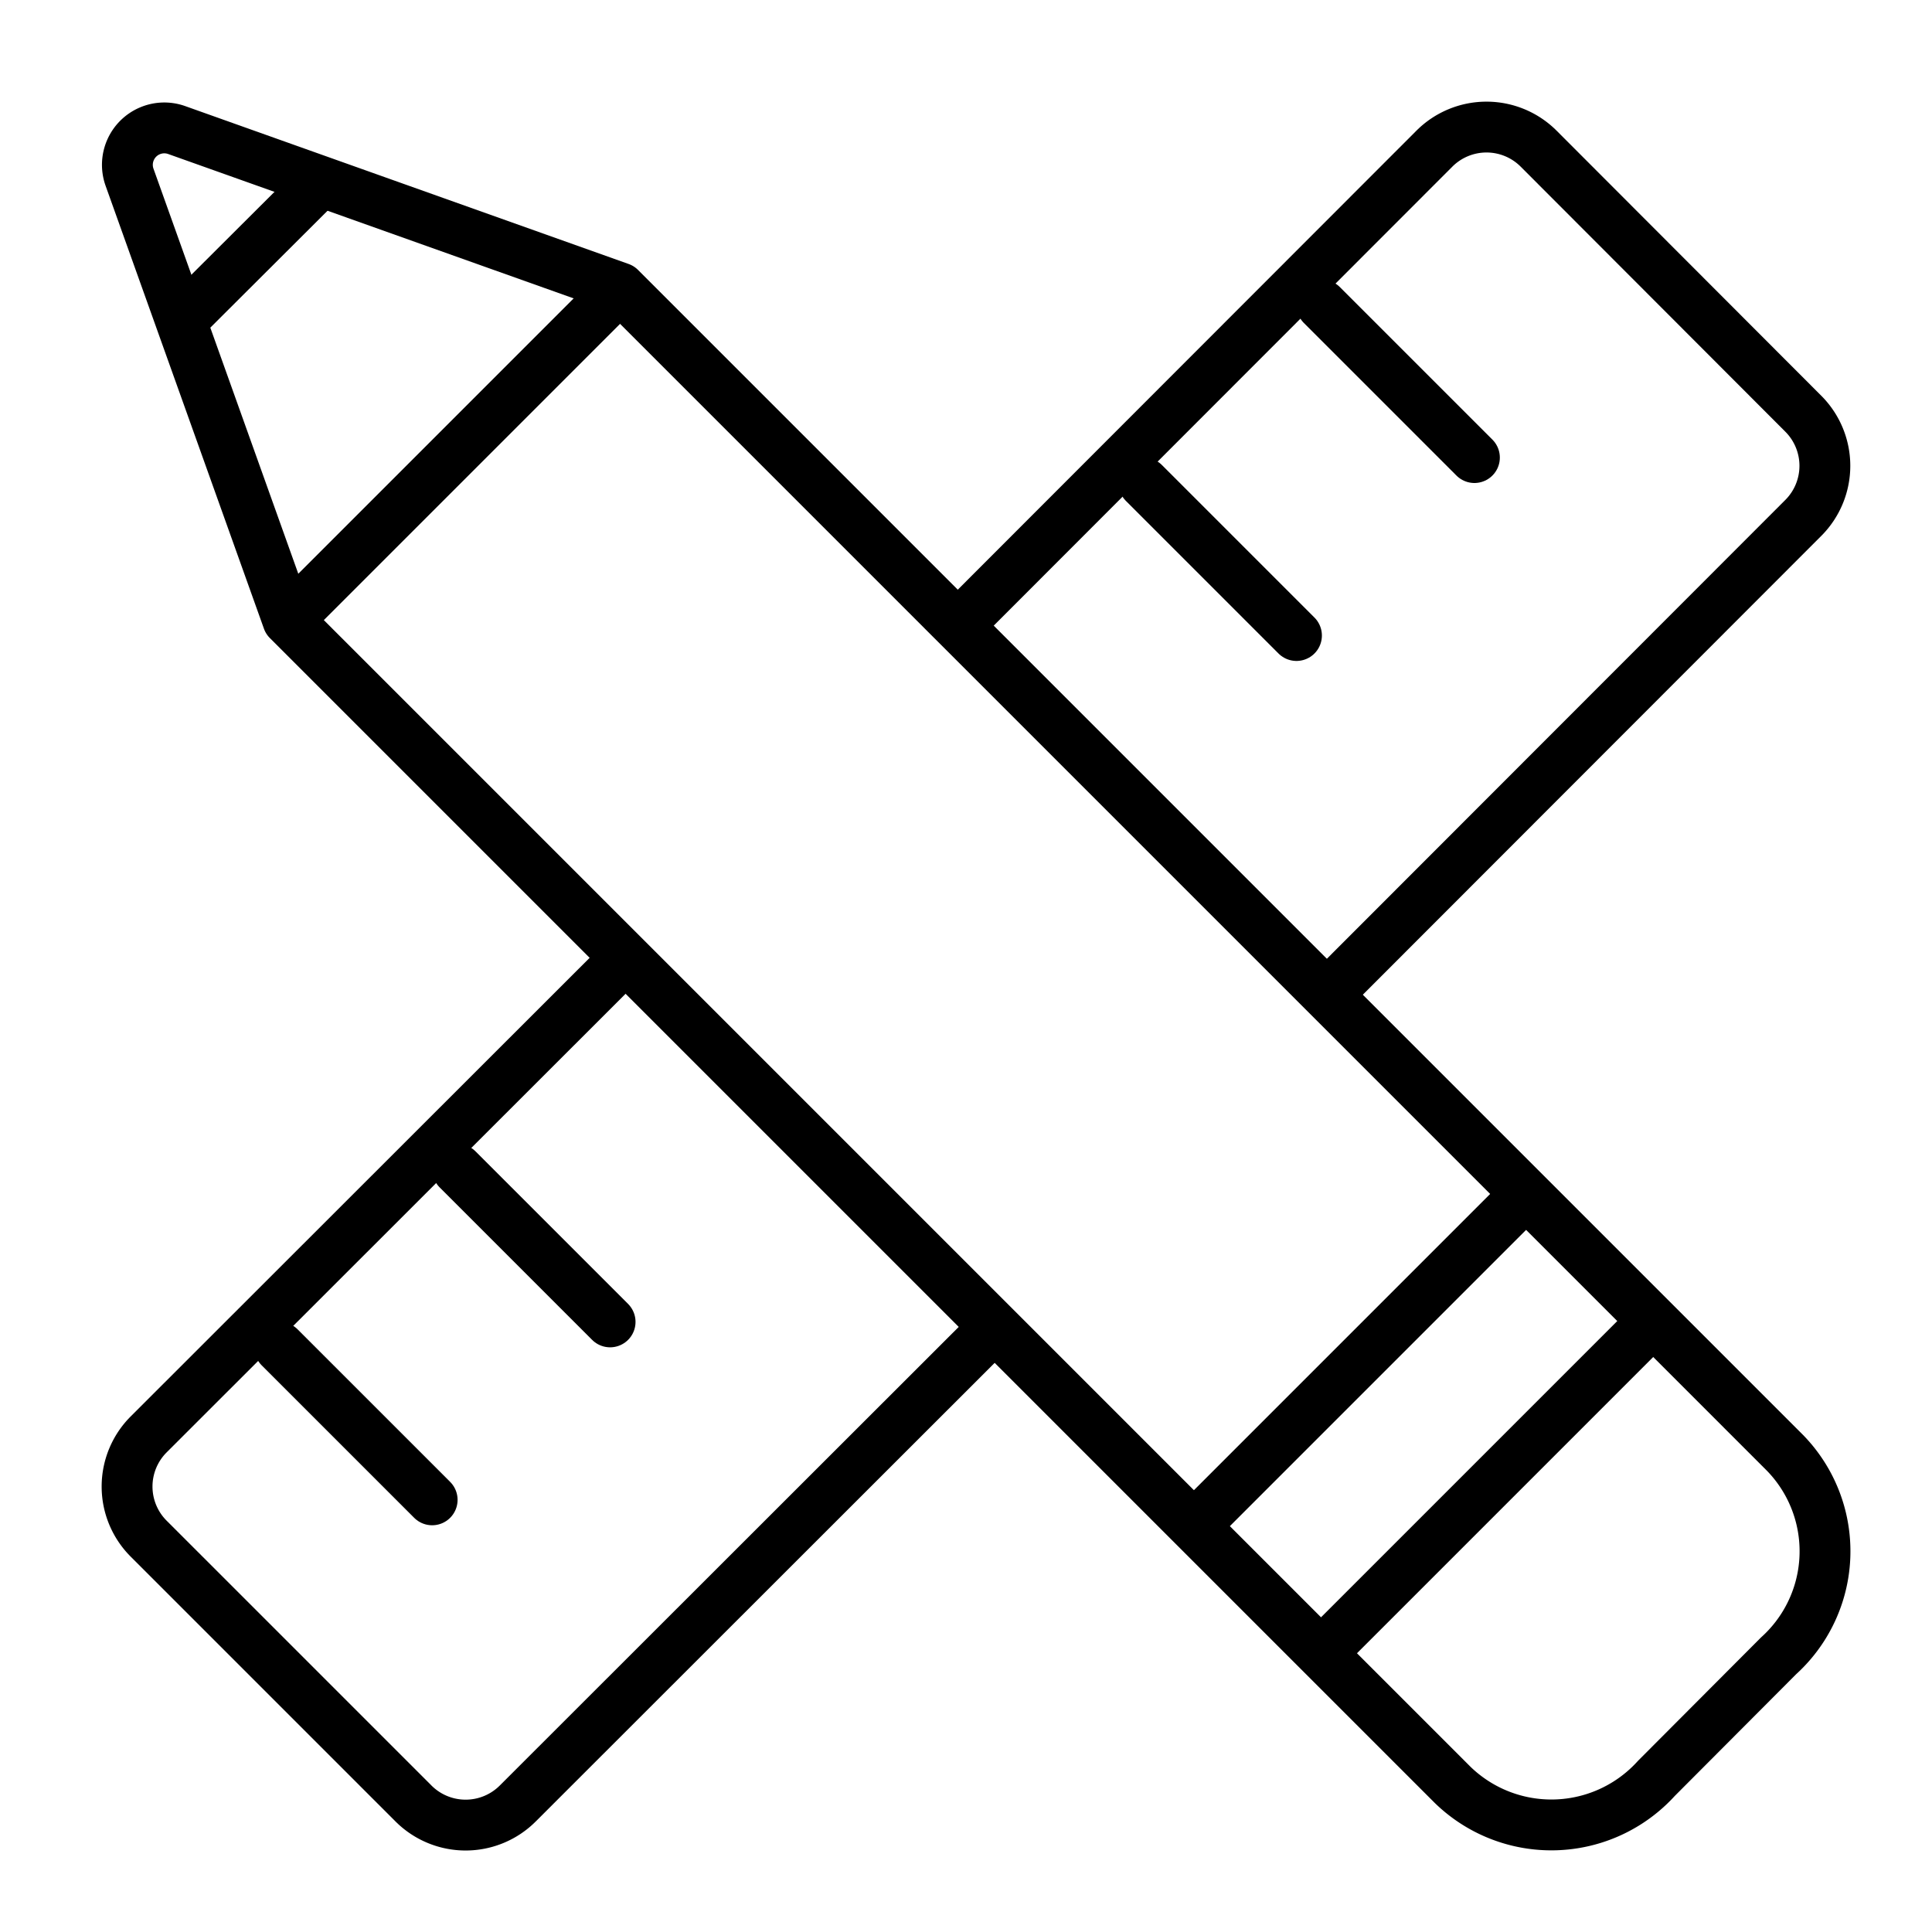
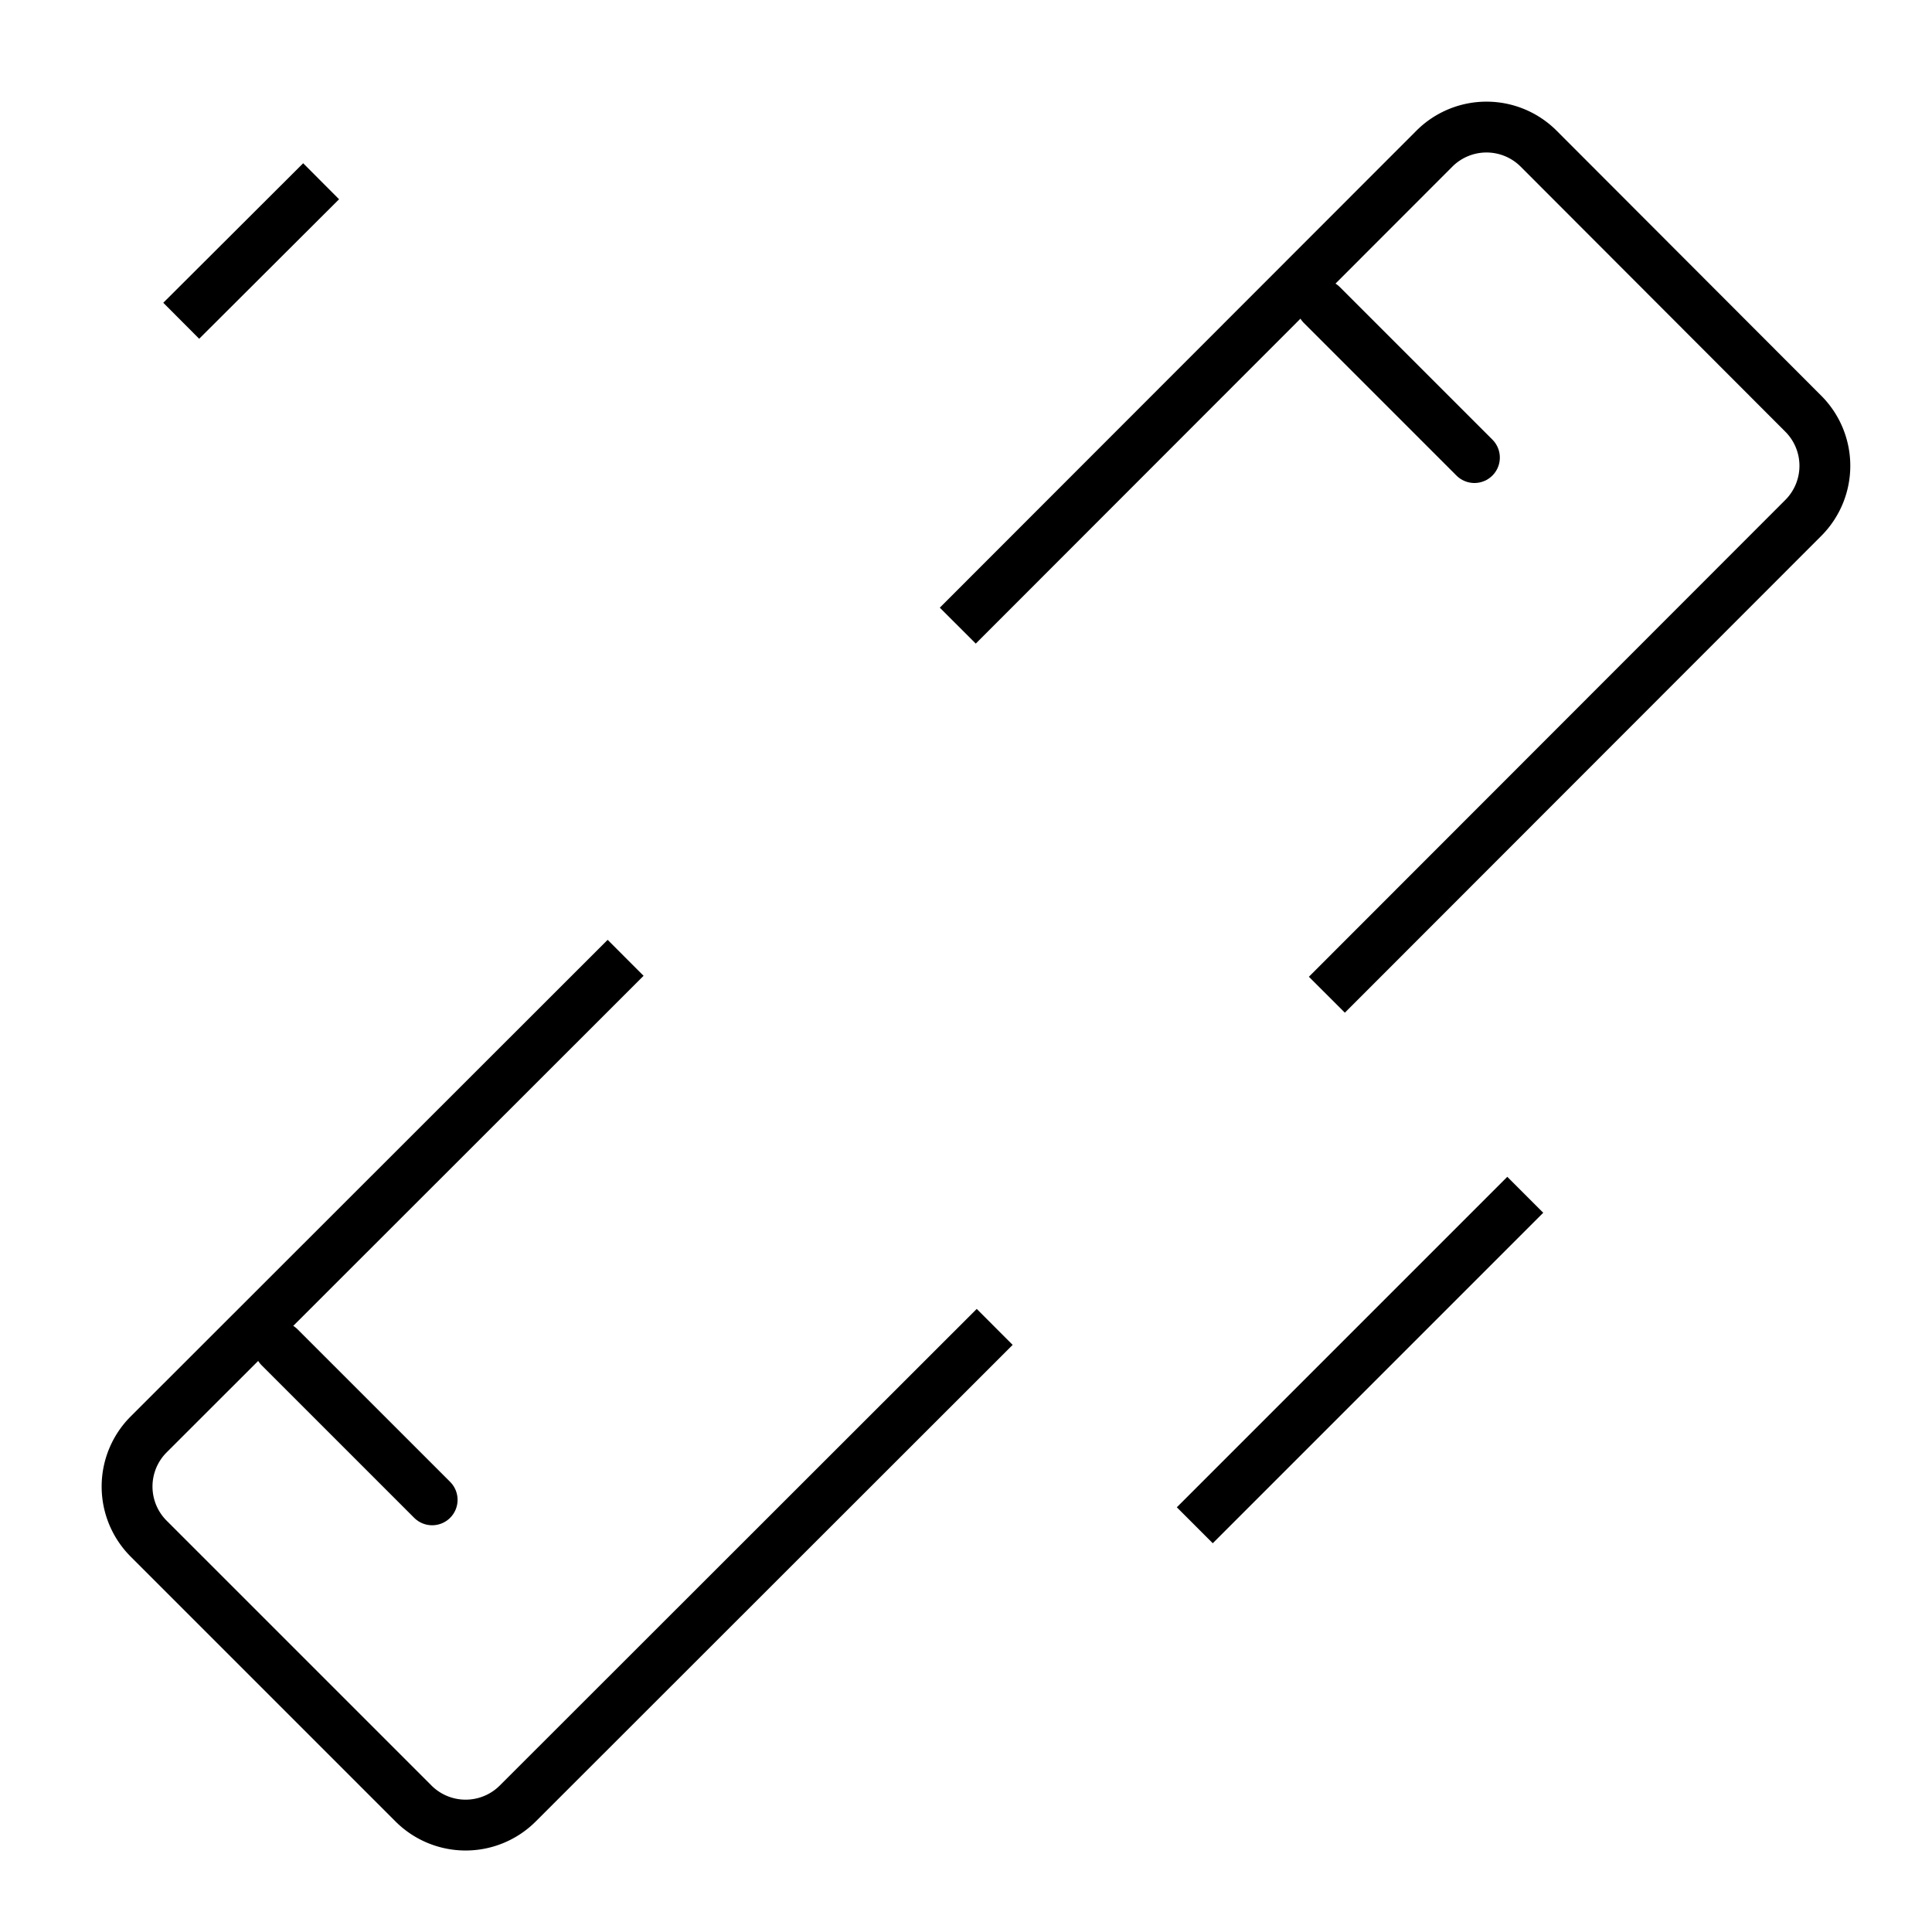
<svg xmlns="http://www.w3.org/2000/svg" width="76" height="76" viewBox="0 0 76 76">
  <defs>
    <clipPath id="clip-path">
      <rect id="Rectangle_19765" data-name="Rectangle 19765" width="76" height="76" transform="translate(604 4208)" fill="none" stroke="#707070" stroke-width="1" />
    </clipPath>
  </defs>
  <g id="Scalability_Design_Flexibility" data-name="Scalability &amp; Design Flexibility" transform="translate(-604 -4208)" clip-path="url(#clip-path)">
    <g id="Group_22772" data-name="Group 22772">
      <g id="Unqqtitled-1" transform="translate(608.006 4212.007)">
        <line id="Line_4" data-name="Line 4" x1="13" y2="13" transform="translate(42.994 42.993)" fill="none" stroke="#000" stroke-linejoin="round" stroke-width="2" />
-         <line id="Line_5" data-name="Line 5" x1="13" y2="13" transform="translate(47.994 47.993)" fill="none" stroke="#000" stroke-linejoin="round" stroke-width="2" />
-         <path id="Path_9503" data-name="Path 9503" d="M915.642,484.019l45.822,45.822a5.546,5.546,0,0,1-.247,7.986l-4.806,4.82a5.575,5.575,0,0,1-8.015.261l-45.822-45.822-6.229-17.423a1.452,1.452,0,0,1,1.844-1.858Z" transform="translate(-895.256 -476.7)" fill="none" stroke="#000" stroke-linejoin="round" stroke-width="2" />
        <path id="Path_9504" data-name="Path 9504" d="M943.45,511.833l18.744-18.759a2.9,2.9,0,0,0,0-4.094l-10.41-10.425a2.9,2.9,0,0,0-4.109,0l-18.744,18.759m-13.067,13.067-18.758,18.744a2.9,2.9,0,0,0,0,4.109l10.41,10.41a2.9,2.9,0,0,0,4.109,0L930.383,524.9" transform="translate(-895.26 -476.71)" fill="none" stroke="#000" stroke-linejoin="round" stroke-width="2" />
        <g id="Group_22770" data-name="Group 22770">
          <line id="Line_8" data-name="Line 8" x1="6" y1="6" transform="translate(6.994 48.993)" fill="none" stroke="#000" stroke-linecap="round" stroke-linejoin="round" stroke-width="2" />
-           <line id="Line_12" data-name="Line 12" x1="6" y1="6" transform="translate(13.994 41.993)" fill="none" stroke="#000" stroke-linecap="round" stroke-linejoin="round" stroke-width="2" />
        </g>
        <g id="Group_22771" data-name="Group 22771" transform="translate(34 -34)">
-           <line id="Line_8-2" data-name="Line 8" x1="6" y1="6" transform="translate(6.994 48.993)" fill="none" stroke="#000" stroke-linecap="round" stroke-linejoin="round" stroke-width="2" />
          <line id="Line_12-2" data-name="Line 12" x1="6" y1="6" transform="translate(13.994 41.993)" fill="none" stroke="#000" stroke-linecap="round" stroke-linejoin="round" stroke-width="2" />
        </g>
-         <line id="Line_10" data-name="Line 10" x1="13.067" y2="13.067" transform="translate(7.319 7.319)" fill="none" stroke="#000" stroke-linejoin="round" stroke-width="2" />
        <line id="Line_11" data-name="Line 11" y1="5.488" x2="5.503" transform="translate(3.123 3.123)" fill="none" stroke="#000" stroke-linejoin="round" stroke-width="2" />
      </g>
    </g>
  </g>
</svg>